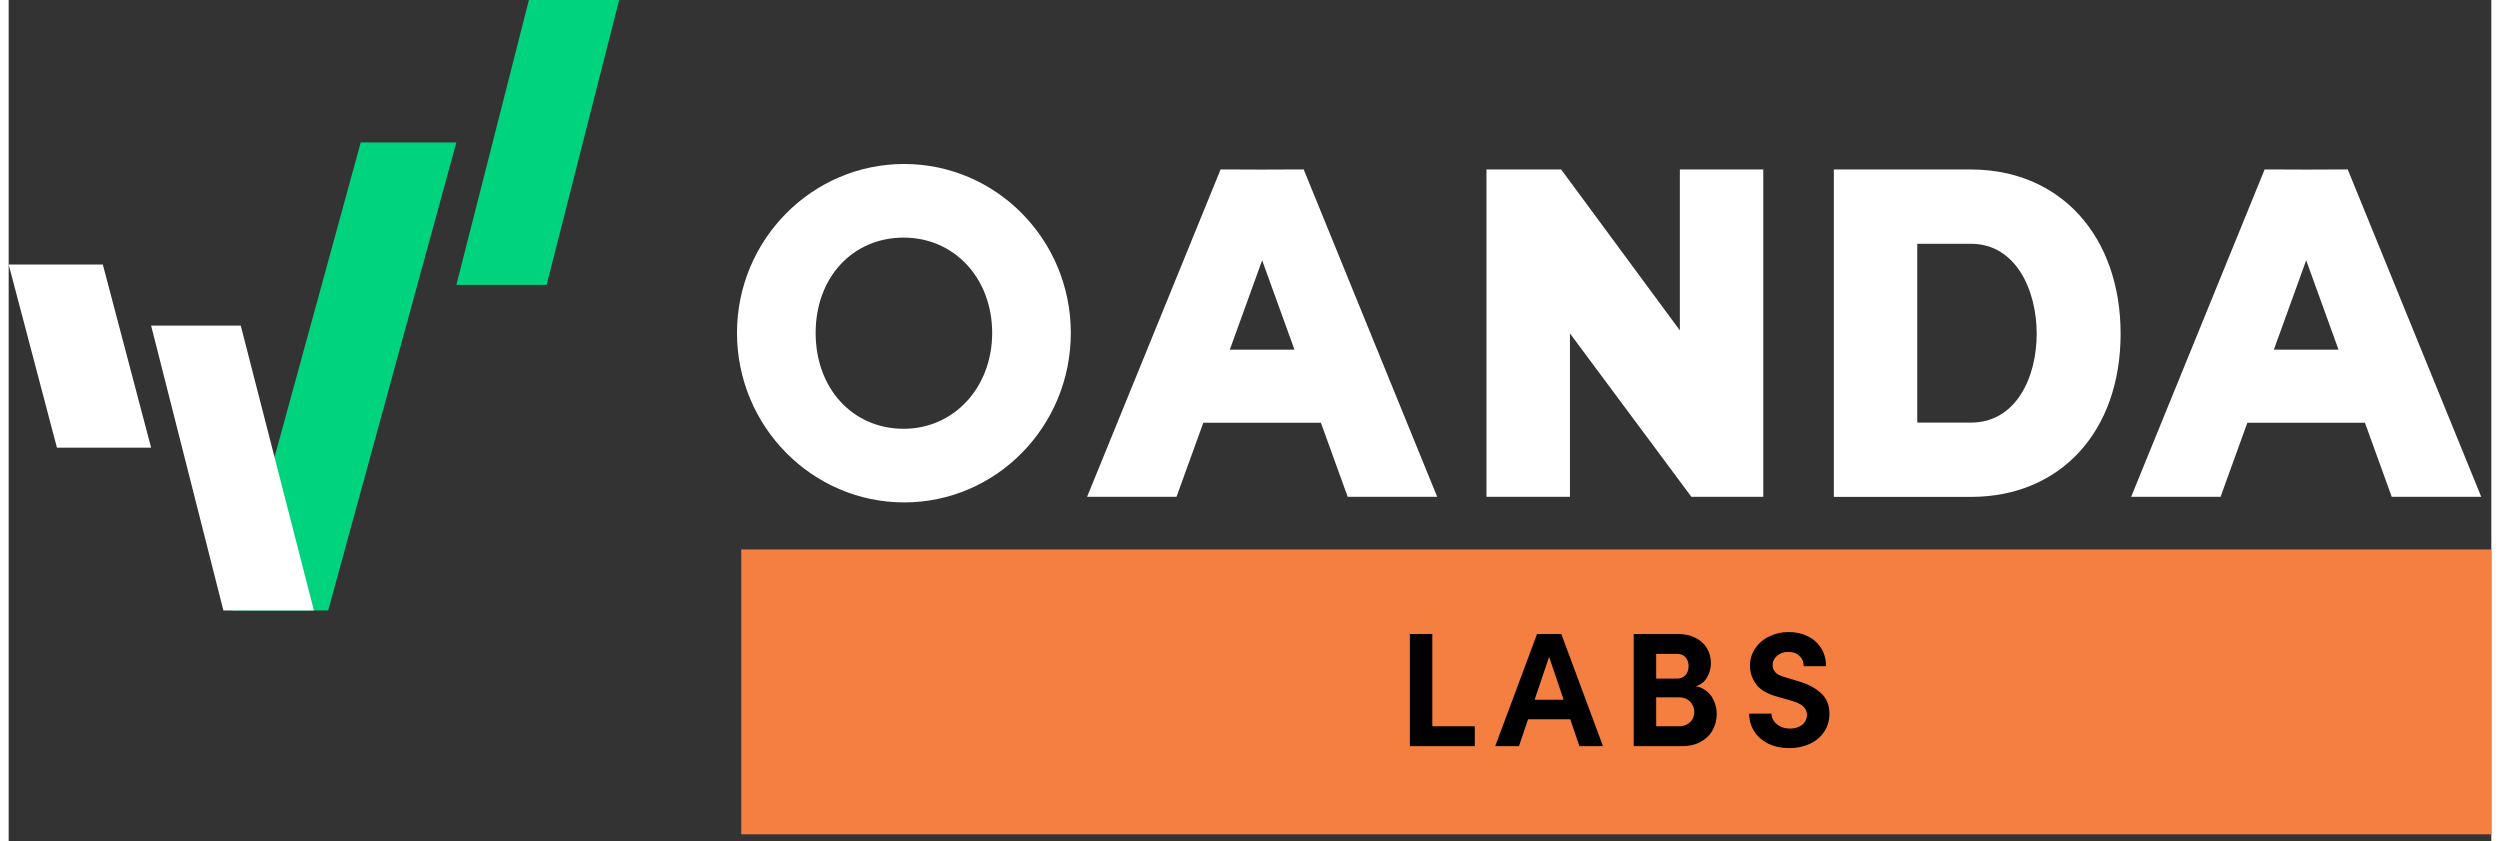
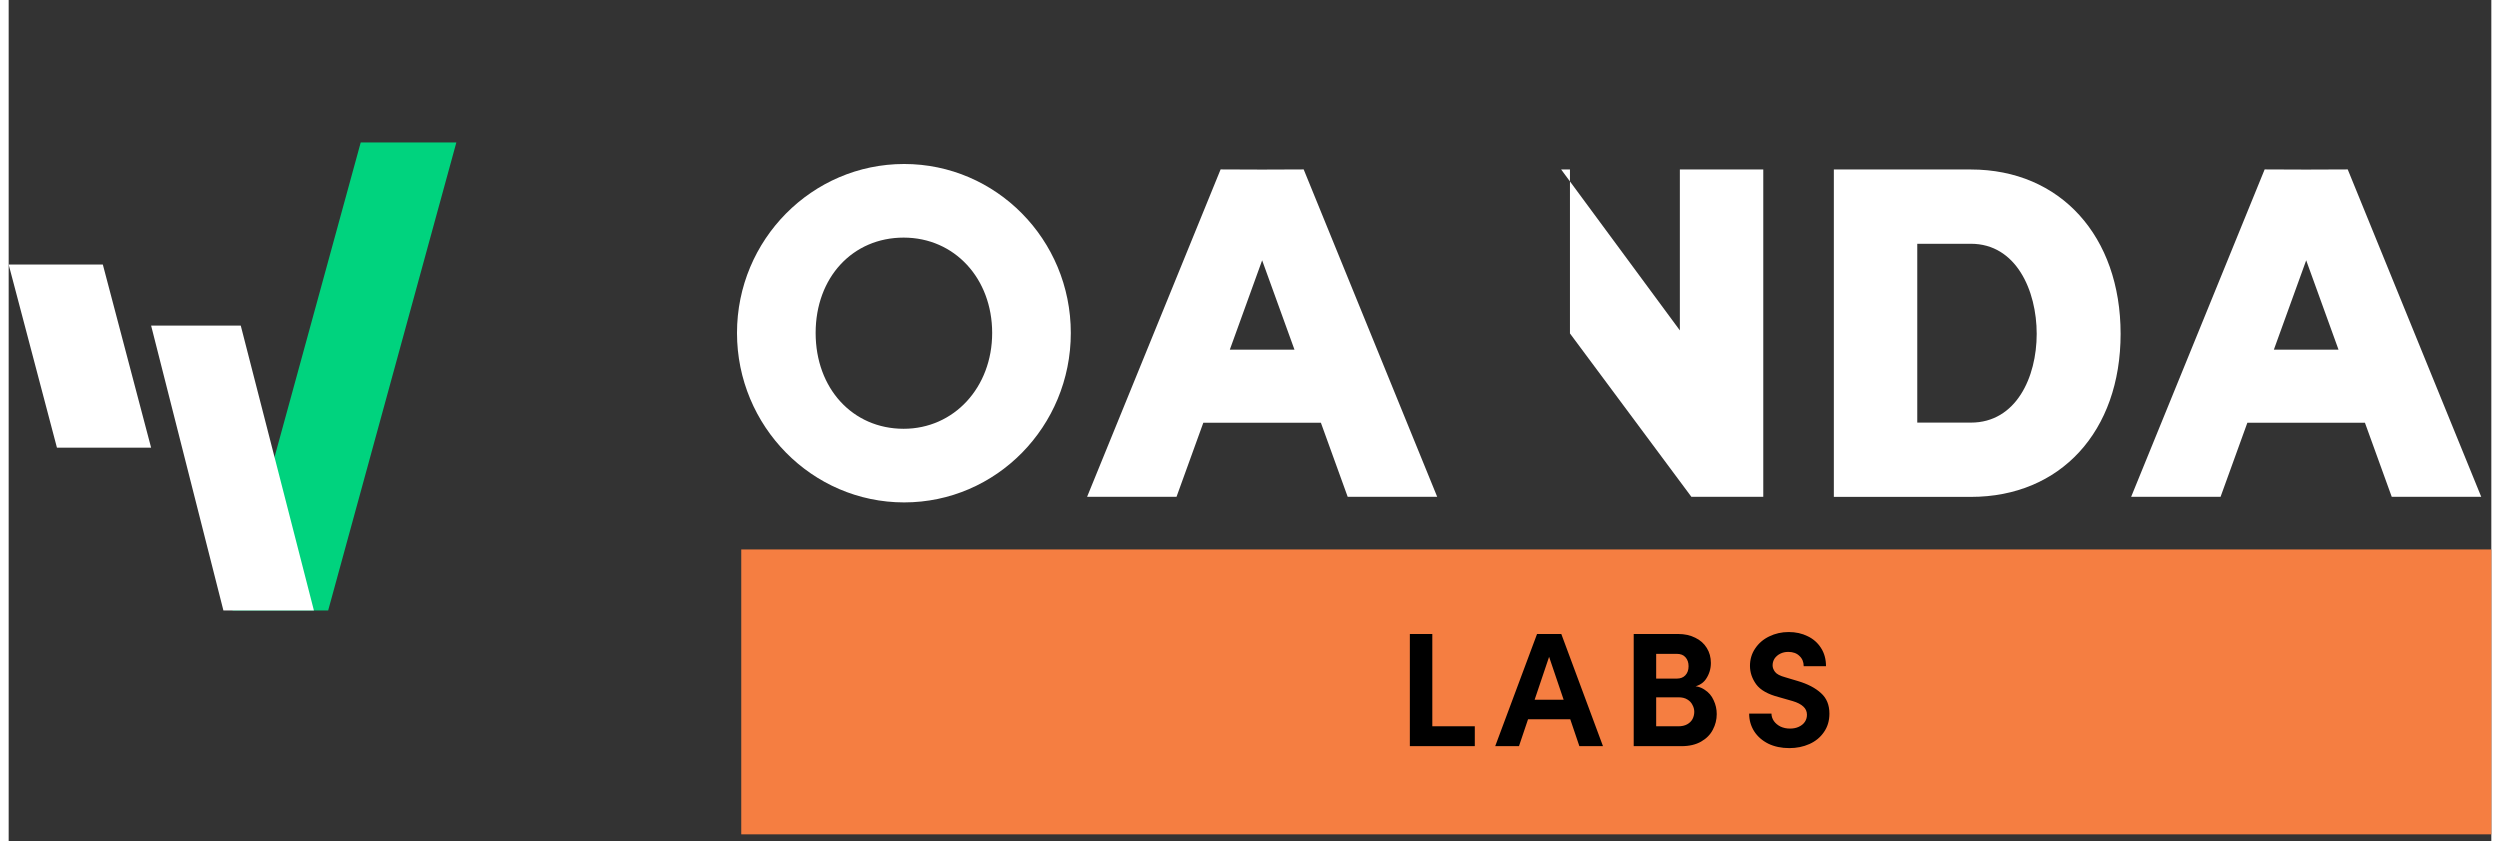
<svg xmlns="http://www.w3.org/2000/svg" width="214" height="72" viewBox="0.0 0.0 366.0 124.0" fill="none">
  <rect x="0.0" y="0.0" width="366.0" height="124.0" fill="#333333" stroke="none" />
  <path d="M21 66H7.118L0 39H13.882L21 66Z" fill="white" />
-   <path d="M79.305 42H66L76.695 0H90L79.305 42Z" fill="#00D37E" />
  <path d="M51.9 21L39.97 64.548L33 90H46.939H47.1L66 21H51.9Z" fill="#00D37E" />
  <path d="M34.215 48H21L31.658 90H31.809H45L34.215 48Z" fill="white" />
  <path d="M132.014 24.176C118.432 24.176 107.372 35.345 107.372 49.084C107.372 62.824 118.42 74.066 132.014 74.066C145.608 74.066 156.583 62.861 156.583 49.084C156.583 35.308 145.56 24.176 132.014 24.176V24.176ZM131.941 63.212C124.422 63.212 118.965 57.27 118.965 49.084C118.965 40.899 124.422 35.029 131.941 35.029C139.46 35.029 144.99 41.069 144.99 49.084C144.99 57.1 139.375 63.212 131.941 63.212Z" fill="white" />
-   <path d="M246.371 24.987V48.708L228.872 24.987H217.861V73.24H230.169V49.156L248.069 73.24H258.668V24.987H246.371Z" fill="white" />
+   <path d="M246.371 24.987V48.708L228.872 24.987H217.861H230.169V49.156L248.069 73.24H258.668V24.987H246.371Z" fill="white" />
  <path d="M289.276 24.987H269.072V73.252H289.276C302.482 73.252 311.347 63.599 311.347 49.217C311.347 34.834 302.482 24.987 289.276 24.987V24.987ZM281.369 35.938H289.276C295.946 35.938 298.977 42.826 298.977 49.217C298.977 55.608 295.946 62.302 289.276 62.302H281.369V35.938V35.938Z" fill="white" />
  <path d="M197.415 73.242H210.597L190.914 24.977L184.79 25.001L178.666 24.977L158.984 73.242H172.166L176.12 62.316H193.449L197.402 73.242H197.415ZM180.025 51.547L184.79 38.377L189.556 51.547H180.025Z" fill="white" />
  <path d="M351.33 73.242H364.512L344.83 24.977L338.706 25.001L332.582 24.977L312.9 73.242H326.082L330.035 62.316H347.364L351.318 73.242H351.33ZM333.94 51.547L338.706 38.377L343.472 51.547H333.94Z" fill="white" />
  <rect x="108" y="81" width="258" height="42" fill="#F57E41" />
  <path d="M206.565 93.464H209.877V108.416L208.533 107.072H216.141V110H206.565V93.464ZM225.317 93.464H228.893L235.037 110H231.557L226.685 95.624H227.501L222.653 110H219.149L225.317 93.464ZM223.805 103.16H230.213L231.221 106.04H222.749L223.805 103.16ZM239.567 93.464H246.119C247.079 93.464 247.919 93.648 248.639 94.016C249.375 94.368 249.943 94.872 250.343 95.528C250.743 96.168 250.943 96.904 250.943 97.736C250.943 98.616 250.695 99.416 250.199 100.136C249.719 100.84 248.895 101.248 247.727 101.36L247.871 101.12C248.703 101.088 249.415 101.272 250.007 101.672C250.615 102.056 251.063 102.576 251.351 103.232C251.655 103.872 251.807 104.552 251.807 105.272C251.807 106.088 251.615 106.856 251.231 107.576C250.863 108.296 250.287 108.88 249.503 109.328C248.719 109.776 247.759 110 246.623 110H239.567V93.464ZM241.535 107.072H246.143C246.655 107.072 247.087 106.976 247.439 106.784C247.791 106.592 248.055 106.336 248.231 106.016C248.407 105.68 248.495 105.32 248.495 104.936C248.495 104.584 248.407 104.248 248.231 103.928C248.071 103.592 247.815 103.32 247.463 103.112C247.127 102.904 246.703 102.8 246.191 102.8H241.967V100.04H245.927C246.455 100.04 246.871 99.88 247.175 99.56C247.495 99.224 247.655 98.776 247.655 98.216C247.655 97.672 247.503 97.232 247.199 96.896C246.911 96.56 246.487 96.392 245.927 96.392H241.535L242.879 95.048V108.416L241.535 107.072ZM262.515 110.288C261.347 110.288 260.315 110.072 259.419 109.64C258.523 109.192 257.827 108.584 257.331 107.816C256.835 107.032 256.587 106.16 256.587 105.2H259.875C259.875 105.584 259.995 105.952 260.235 106.304C260.475 106.64 260.803 106.912 261.219 107.12C261.635 107.312 262.099 107.408 262.611 107.408C263.107 107.408 263.539 107.32 263.907 107.144C264.291 106.968 264.587 106.728 264.795 106.424C265.003 106.12 265.107 105.768 265.107 105.368C265.107 104.888 264.931 104.488 264.579 104.168C264.227 103.832 263.699 103.56 262.995 103.352L260.979 102.776C259.363 102.36 258.243 101.728 257.619 100.88C257.011 100.032 256.707 99.128 256.707 98.168C256.707 97.208 256.963 96.352 257.475 95.6C257.987 94.832 258.675 94.24 259.539 93.824C260.419 93.392 261.379 93.176 262.419 93.176C263.459 93.176 264.395 93.384 265.227 93.8C266.059 94.2 266.715 94.784 267.195 95.552C267.675 96.304 267.915 97.192 267.915 98.216H264.627C264.627 97.592 264.419 97.088 264.003 96.704C263.603 96.304 263.051 96.104 262.347 96.104C261.915 96.104 261.523 96.192 261.171 96.368C260.819 96.544 260.539 96.784 260.331 97.088C260.139 97.392 260.043 97.728 260.043 98.096C260.043 98.416 260.163 98.736 260.403 99.056C260.643 99.376 261.147 99.64 261.915 99.848L263.763 100.4C265.219 100.832 266.355 101.424 267.171 102.176C268.003 102.912 268.419 103.92 268.419 105.2C268.419 106.256 268.147 107.168 267.603 107.936C267.075 108.704 266.363 109.288 265.467 109.688C264.571 110.088 263.587 110.288 262.515 110.288Z" fill="black" />
</svg>